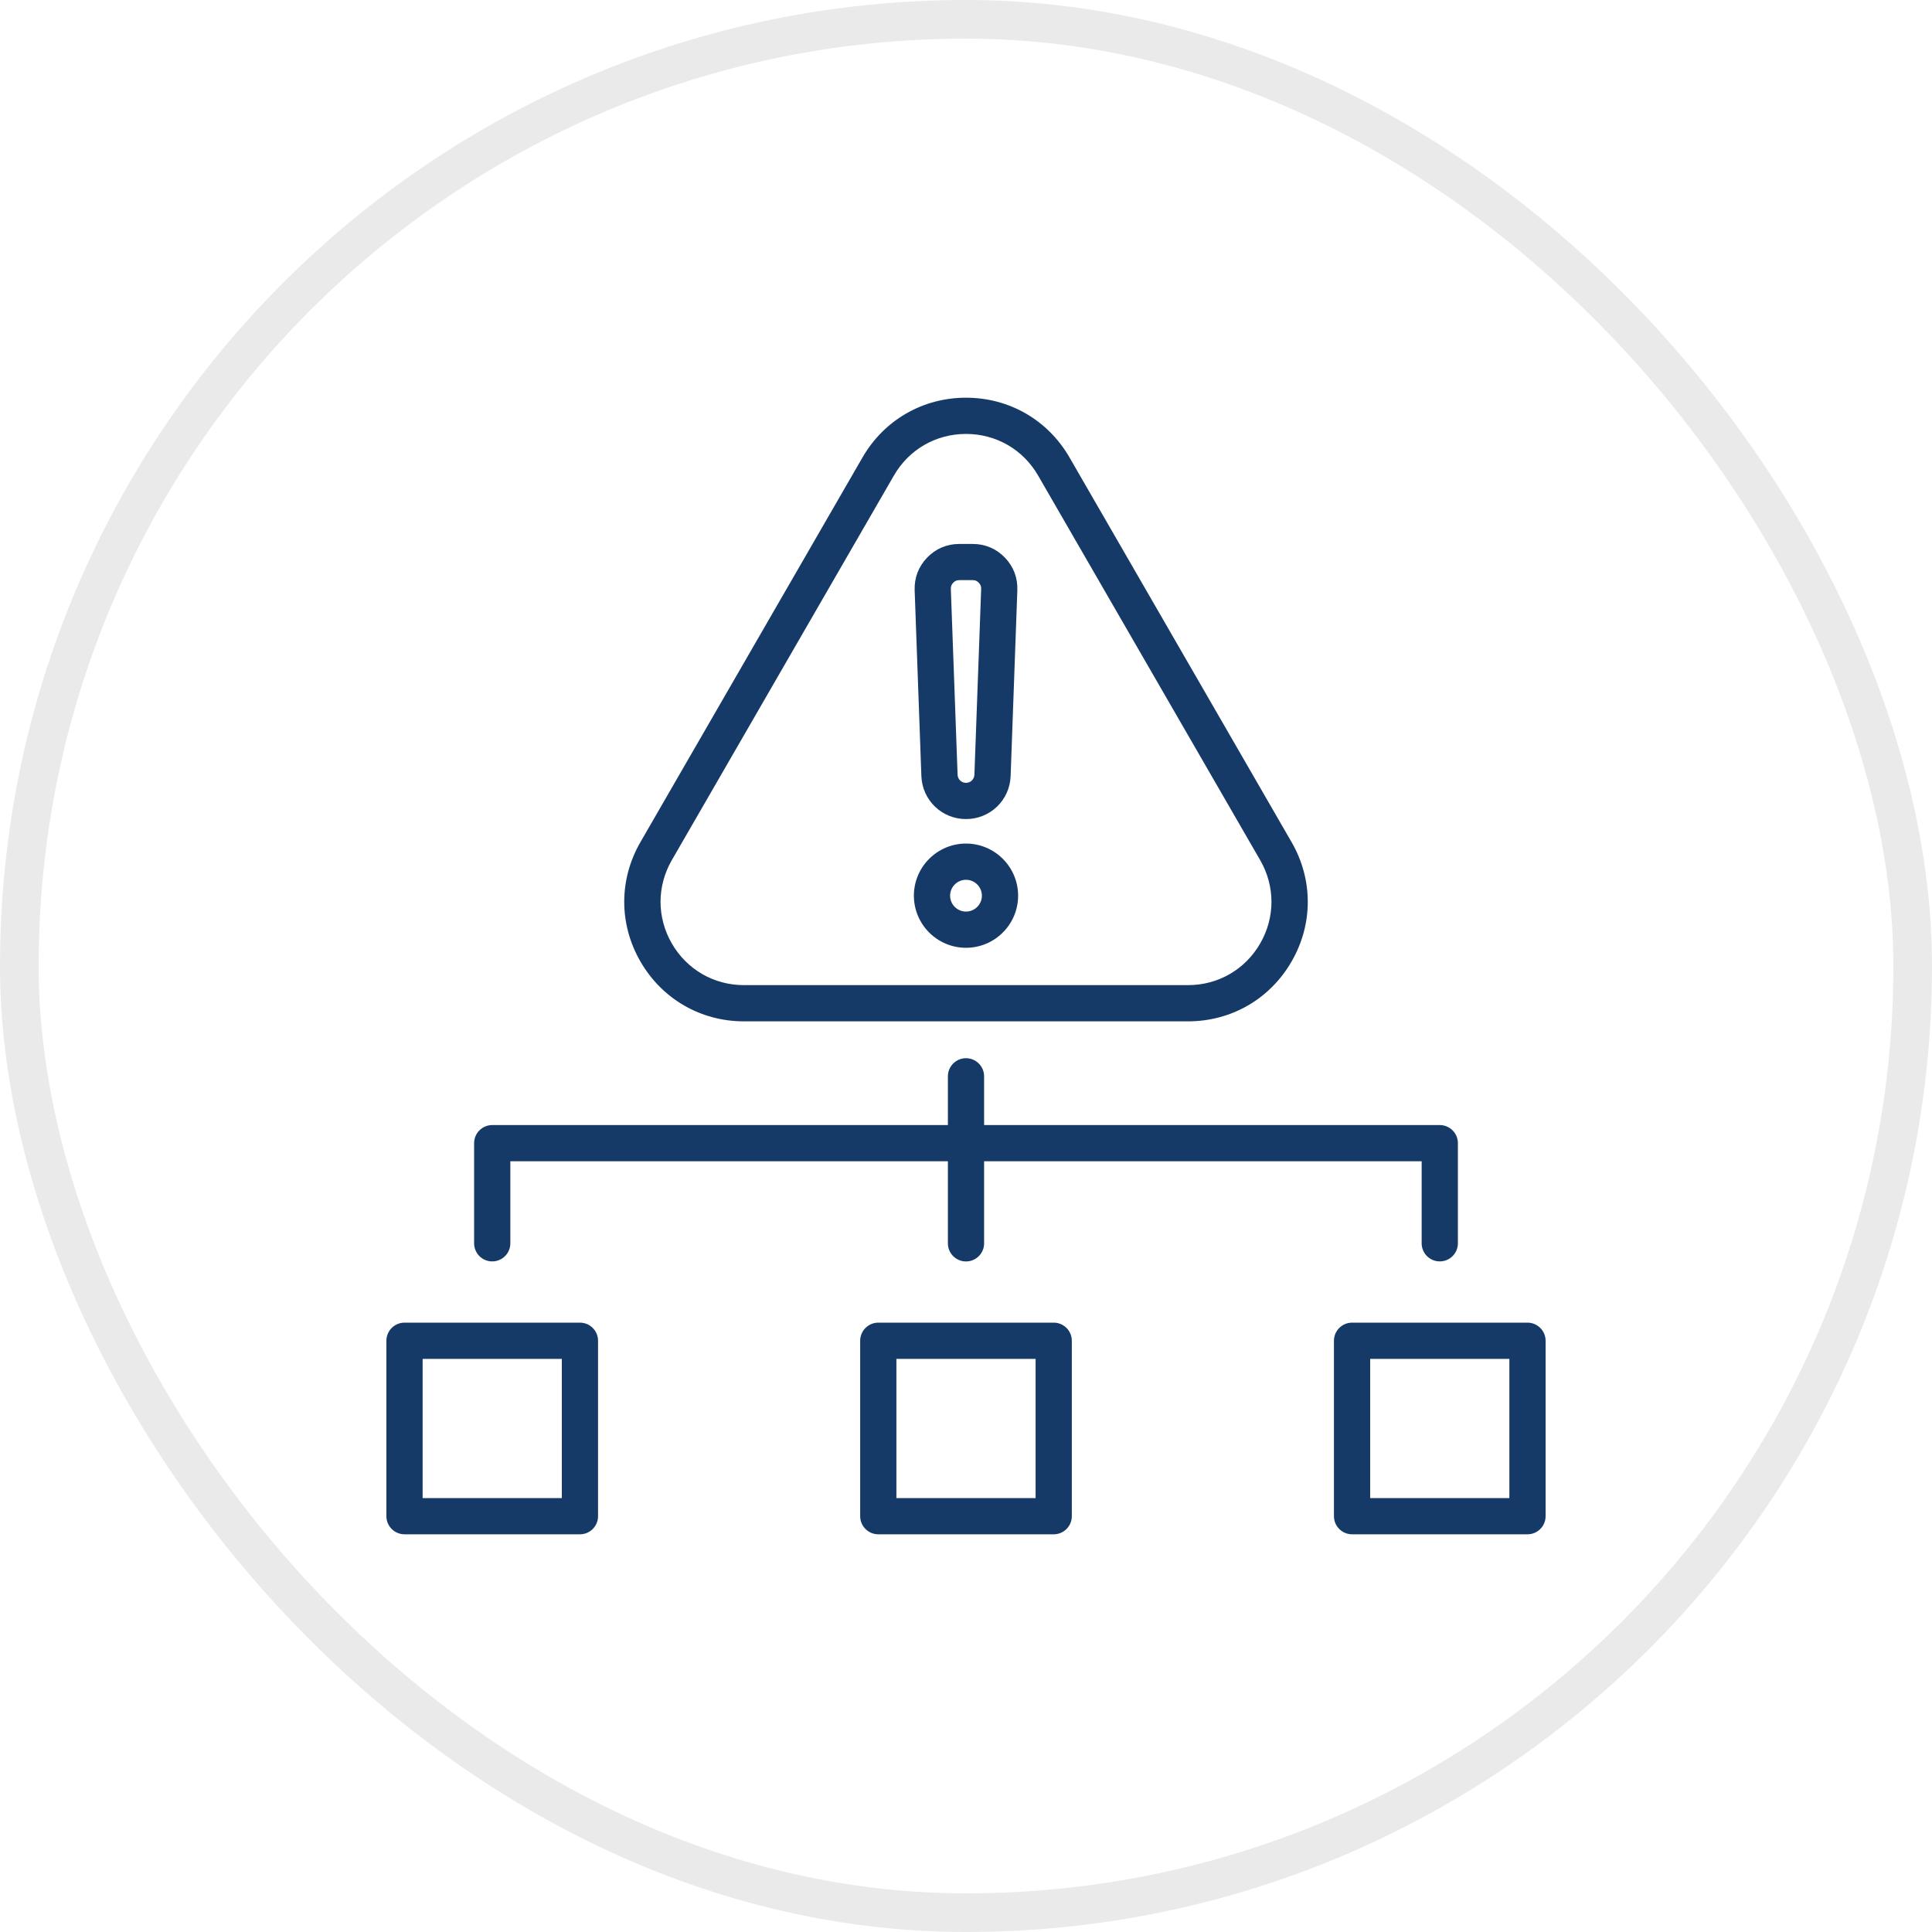
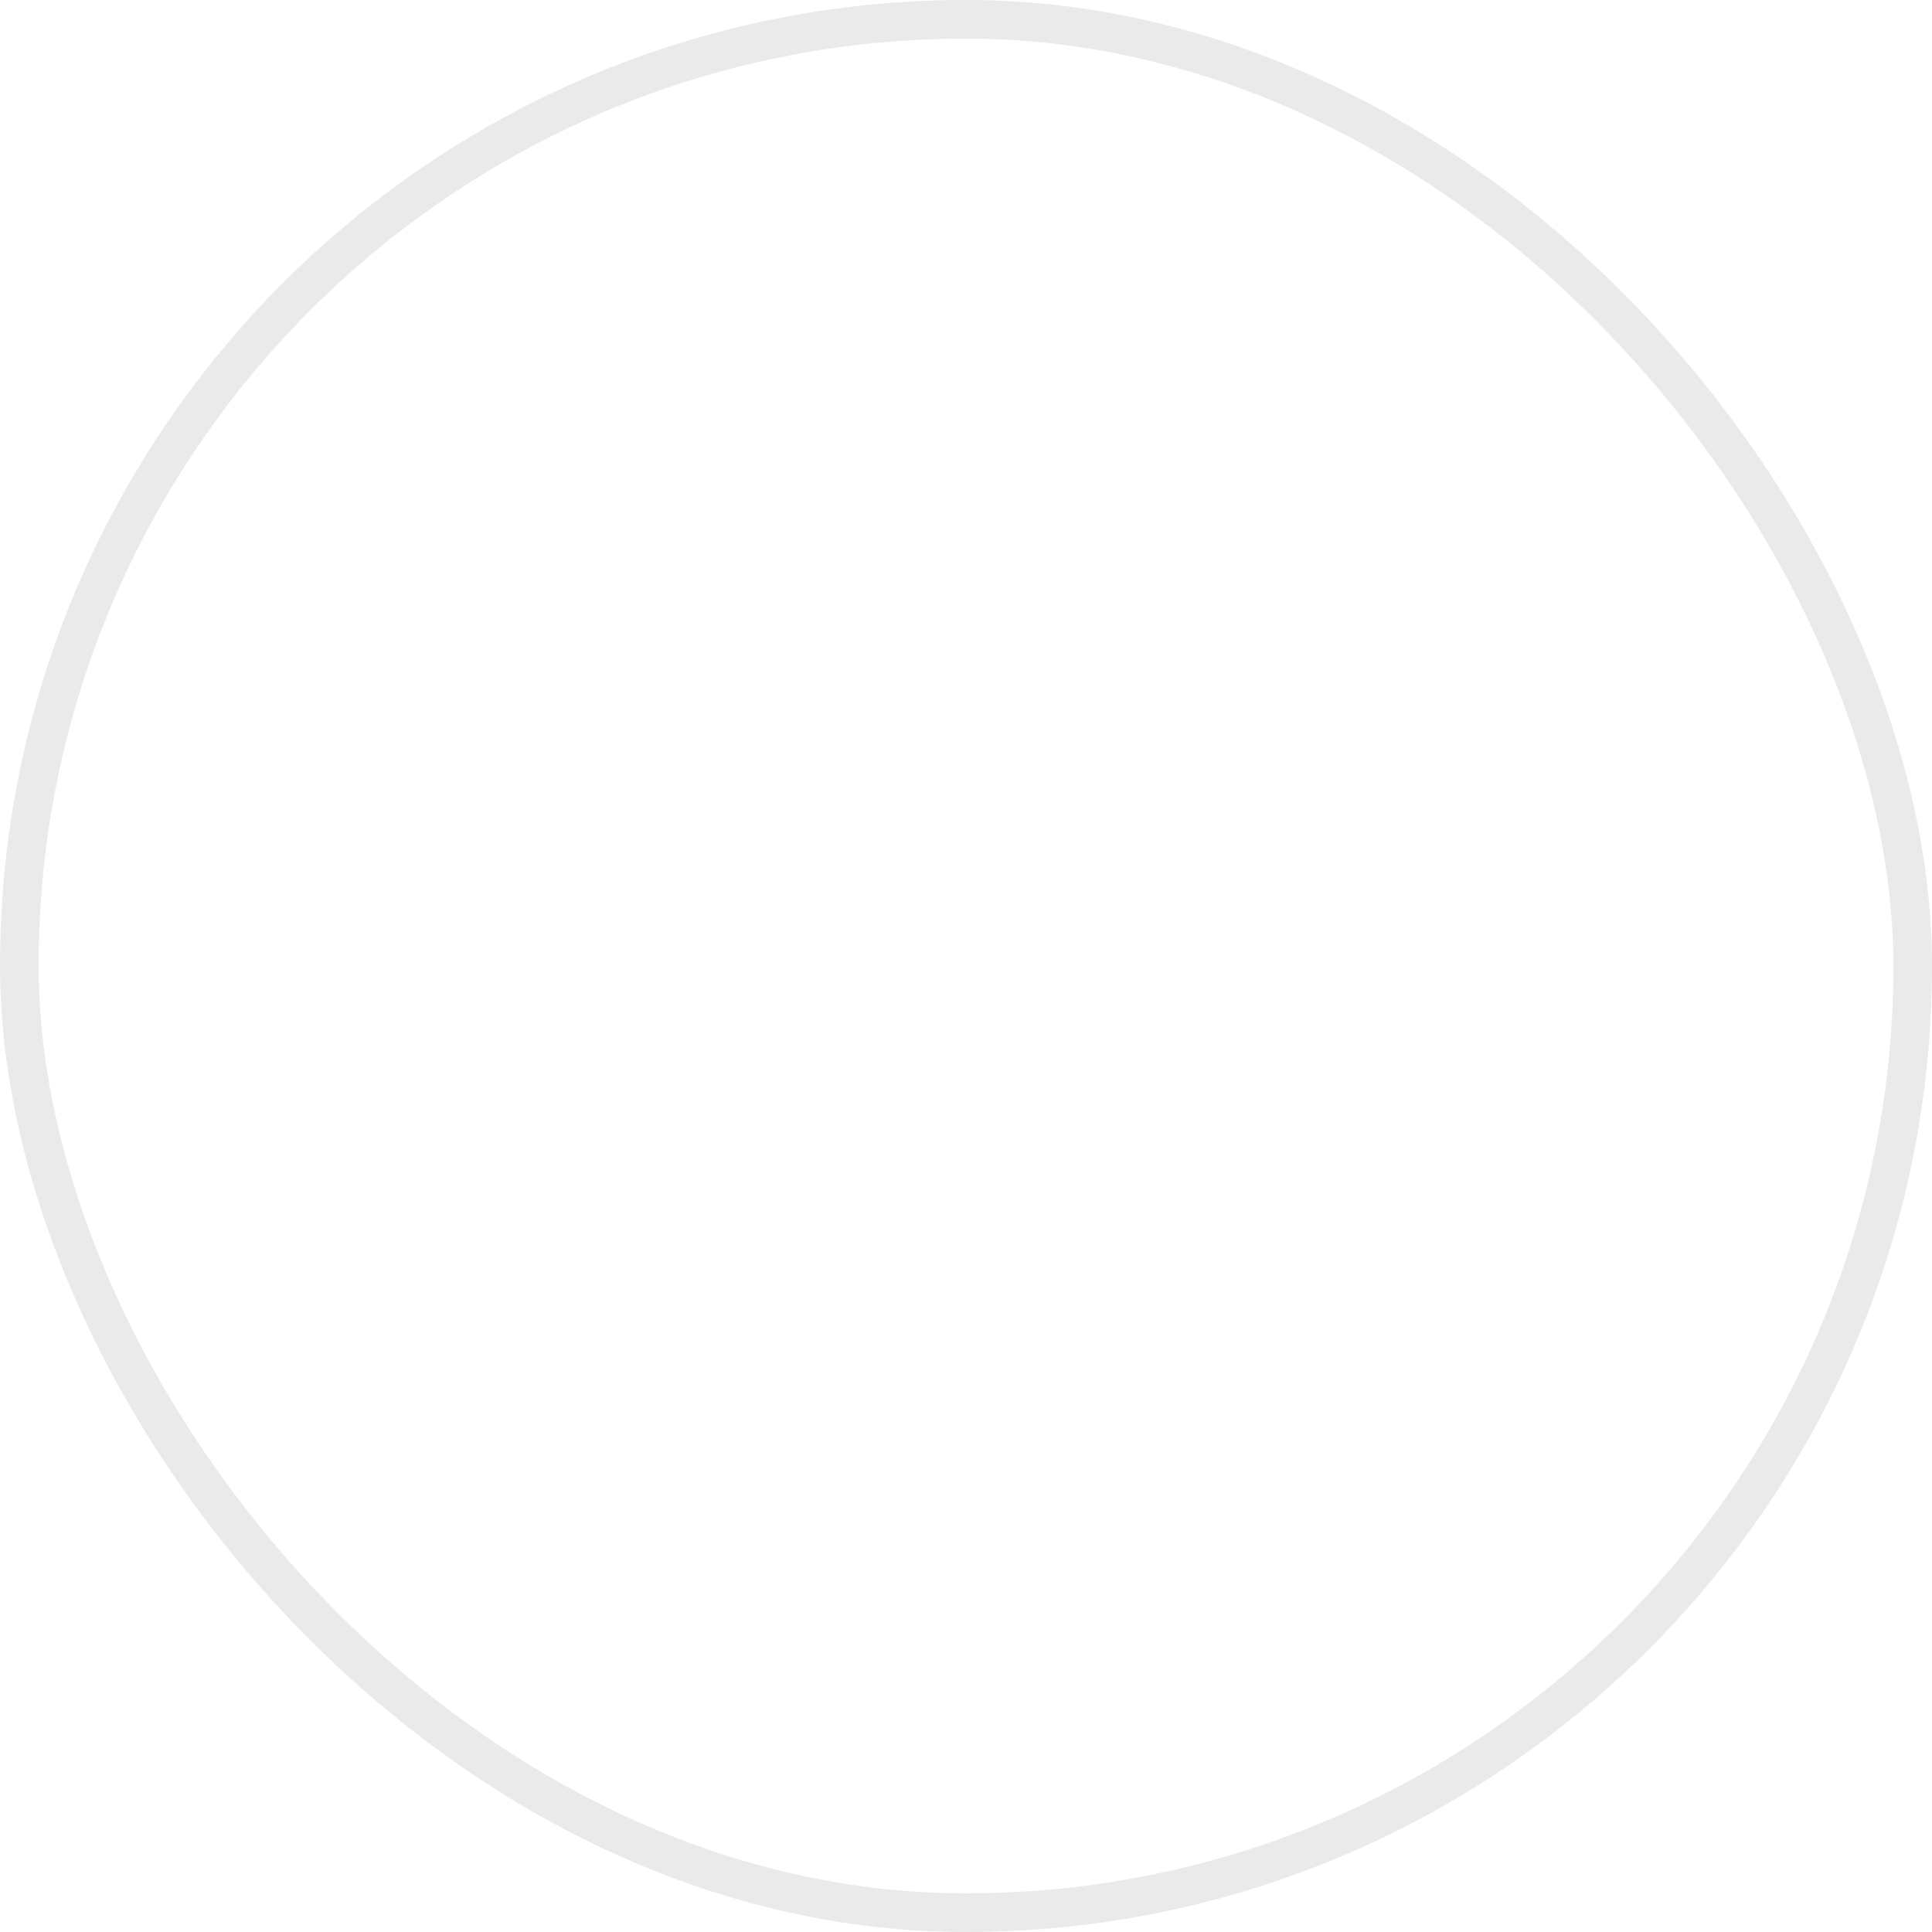
<svg xmlns="http://www.w3.org/2000/svg" width="40" height="40" viewBox="0 0 40 40" fill="none">
  <rect x="0.4" y="0.4" width="39.2" height="39.2" rx="19.6" stroke="#292929" stroke-opacity="0.1" stroke-width="0.8" />
  <g clip-path="url(#clip0_229_556)">
-     <path d="M9.816 25.741L9.816 23.668C9.816 23.569 9.855 23.473 9.926 23.403C9.996 23.333 10.091 23.293 10.191 23.293H19.625V22.284C19.625 22.077 19.793 21.909 20 21.909C20.207 21.909 20.375 22.077 20.375 22.284V23.293H29.809C29.909 23.293 30.004 23.333 30.074 23.403C30.145 23.473 30.184 23.569 30.184 23.668L30.184 25.741C30.184 25.949 30.016 26.116 29.809 26.116C29.602 26.116 29.434 25.949 29.434 25.741L29.434 24.043H20.375V25.742C20.375 25.949 20.207 26.117 20 26.117C19.793 26.117 19.625 25.949 19.625 25.742V24.043H10.566L10.566 25.741C10.566 25.949 10.398 26.116 10.191 26.116C9.984 26.116 9.816 25.949 9.816 25.741ZM12.382 27.759V31.391C12.382 31.598 12.214 31.766 12.007 31.766H8.375C8.168 31.766 8 31.598 8 31.391V27.759C8 27.552 8.168 27.384 8.375 27.384H12.007C12.214 27.384 12.382 27.552 12.382 27.759ZM11.632 28.134H8.75V31.016H11.632V28.134ZM22.191 27.759V31.391C22.191 31.598 22.023 31.766 21.816 31.766H18.184C17.977 31.766 17.809 31.598 17.809 31.391V27.759C17.809 27.552 17.977 27.384 18.184 27.384H21.816C22.023 27.384 22.191 27.552 22.191 27.759ZM21.441 28.134H18.559V31.016H21.441V28.134ZM32 27.759V31.391C32 31.598 31.832 31.766 31.625 31.766H27.993C27.786 31.766 27.618 31.598 27.618 31.391V27.759C27.618 27.552 27.786 27.384 27.993 27.384H31.625C31.832 27.384 32 27.552 32 27.759ZM31.25 28.134H28.368V31.016H31.25V28.134ZM13.26 19.908C12.812 19.134 12.812 18.209 13.26 17.434L17.857 9.471C18.304 8.696 19.105 8.234 20 8.234C20.895 8.234 21.696 8.696 22.143 9.471L26.74 17.434C27.188 18.209 27.188 19.134 26.74 19.908C26.293 20.683 25.492 21.146 24.597 21.146H15.403C14.508 21.146 13.707 20.683 13.26 19.908ZM13.909 19.533C14.221 20.073 14.779 20.396 15.403 20.396H24.597C25.221 20.396 25.779 20.073 26.091 19.533C26.402 18.994 26.402 18.349 26.091 17.809L21.493 9.846C21.182 9.306 20.623 8.984 20 8.984C19.377 8.984 18.818 9.306 18.507 9.846L13.909 17.809C13.598 18.349 13.598 18.994 13.909 19.533ZM19.076 16.067L18.937 12.22C18.928 11.963 19.017 11.729 19.196 11.544C19.374 11.359 19.604 11.262 19.861 11.262H20.139C20.396 11.262 20.626 11.359 20.805 11.544C20.983 11.729 21.072 11.963 21.063 12.22L20.924 16.067C20.906 16.567 20.5 16.958 20 16.958C20 16.958 20 16.958 20 16.958C19.5 16.958 19.094 16.567 19.076 16.067ZM19.686 12.193L19.826 16.04C19.829 16.134 19.905 16.208 20 16.208H20C20.095 16.208 20.171 16.134 20.174 16.04L20.314 12.192C20.315 12.14 20.301 12.103 20.265 12.065C20.228 12.027 20.192 12.011 20.139 12.011H19.861C19.808 12.011 19.772 12.027 19.735 12.065C19.699 12.103 19.685 12.14 19.686 12.193ZM18.921 18.544C18.921 17.949 19.405 17.465 20 17.465C20.595 17.465 21.079 17.949 21.079 18.544C21.079 19.139 20.595 19.623 20 19.623C19.405 19.623 18.921 19.139 18.921 18.544ZM19.671 18.544C19.671 18.726 19.819 18.873 20 18.873C20.181 18.873 20.329 18.726 20.329 18.544C20.329 18.363 20.181 18.215 20 18.215C19.819 18.215 19.671 18.363 19.671 18.544Z" fill="#163A68" />
+     <path d="M9.816 25.741L9.816 23.668C9.816 23.569 9.855 23.473 9.926 23.403C9.996 23.333 10.091 23.293 10.191 23.293H19.625V22.284C19.625 22.077 19.793 21.909 20 21.909C20.207 21.909 20.375 22.077 20.375 22.284V23.293H29.809C29.909 23.293 30.004 23.333 30.074 23.403C30.145 23.473 30.184 23.569 30.184 23.668L30.184 25.741C30.184 25.949 30.016 26.116 29.809 26.116C29.602 26.116 29.434 25.949 29.434 25.741L29.434 24.043H20.375V25.742C20.375 25.949 20.207 26.117 20 26.117C19.793 26.117 19.625 25.949 19.625 25.742V24.043H10.566L10.566 25.741C10.566 25.949 10.398 26.116 10.191 26.116C9.984 26.116 9.816 25.949 9.816 25.741ZM12.382 27.759V31.391C12.382 31.598 12.214 31.766 12.007 31.766H8.375C8.168 31.766 8 31.598 8 31.391V27.759C8 27.552 8.168 27.384 8.375 27.384H12.007C12.214 27.384 12.382 27.552 12.382 27.759ZM11.632 28.134H8.75V31.016H11.632V28.134ZM22.191 27.759V31.391C22.191 31.598 22.023 31.766 21.816 31.766H18.184C17.977 31.766 17.809 31.598 17.809 31.391V27.759C17.809 27.552 17.977 27.384 18.184 27.384H21.816C22.023 27.384 22.191 27.552 22.191 27.759ZM21.441 28.134H18.559V31.016H21.441V28.134ZM32 27.759V31.391C32 31.598 31.832 31.766 31.625 31.766H27.993C27.786 31.766 27.618 31.598 27.618 31.391V27.759C27.618 27.552 27.786 27.384 27.993 27.384H31.625C31.832 27.384 32 27.552 32 27.759ZM31.25 28.134H28.368V31.016H31.25V28.134ZM13.26 19.908C12.812 19.134 12.812 18.209 13.26 17.434L17.857 9.471C18.304 8.696 19.105 8.234 20 8.234C20.895 8.234 21.696 8.696 22.143 9.471L26.74 17.434C27.188 18.209 27.188 19.134 26.74 19.908C26.293 20.683 25.492 21.146 24.597 21.146H15.403C14.508 21.146 13.707 20.683 13.26 19.908ZM13.909 19.533C14.221 20.073 14.779 20.396 15.403 20.396H24.597C25.221 20.396 25.779 20.073 26.091 19.533C26.402 18.994 26.402 18.349 26.091 17.809L21.493 9.846C21.182 9.306 20.623 8.984 20 8.984C19.377 8.984 18.818 9.306 18.507 9.846L13.909 17.809C13.598 18.349 13.598 18.994 13.909 19.533ZM19.076 16.067L18.937 12.22C18.928 11.963 19.017 11.729 19.196 11.544C19.374 11.359 19.604 11.262 19.861 11.262H20.139C20.396 11.262 20.626 11.359 20.805 11.544C20.983 11.729 21.072 11.963 21.063 12.22L20.924 16.067C20.906 16.567 20.5 16.958 20 16.958C20 16.958 20 16.958 20 16.958C19.5 16.958 19.094 16.567 19.076 16.067ZM19.686 12.193L19.826 16.04C19.829 16.134 19.905 16.208 20 16.208H20C20.095 16.208 20.171 16.134 20.174 16.04L20.314 12.192C20.315 12.14 20.301 12.103 20.265 12.065C20.228 12.027 20.192 12.011 20.139 12.011H19.861C19.808 12.011 19.772 12.027 19.735 12.065C19.699 12.103 19.685 12.14 19.686 12.193ZM18.921 18.544C18.921 17.949 19.405 17.465 20 17.465C20.595 17.465 21.079 17.949 21.079 18.544C21.079 19.139 20.595 19.623 20 19.623C19.405 19.623 18.921 19.139 18.921 18.544ZC19.671 18.726 19.819 18.873 20 18.873C20.181 18.873 20.329 18.726 20.329 18.544C20.329 18.363 20.181 18.215 20 18.215C19.819 18.215 19.671 18.363 19.671 18.544Z" fill="#163A68" />
  </g>
  <defs>
    <clipPath id="clip0_229_556">
-       <rect width="24" height="24" fill="white" transform="translate(8 8)" />
-     </clipPath>
+       </clipPath>
  </defs>
</svg>